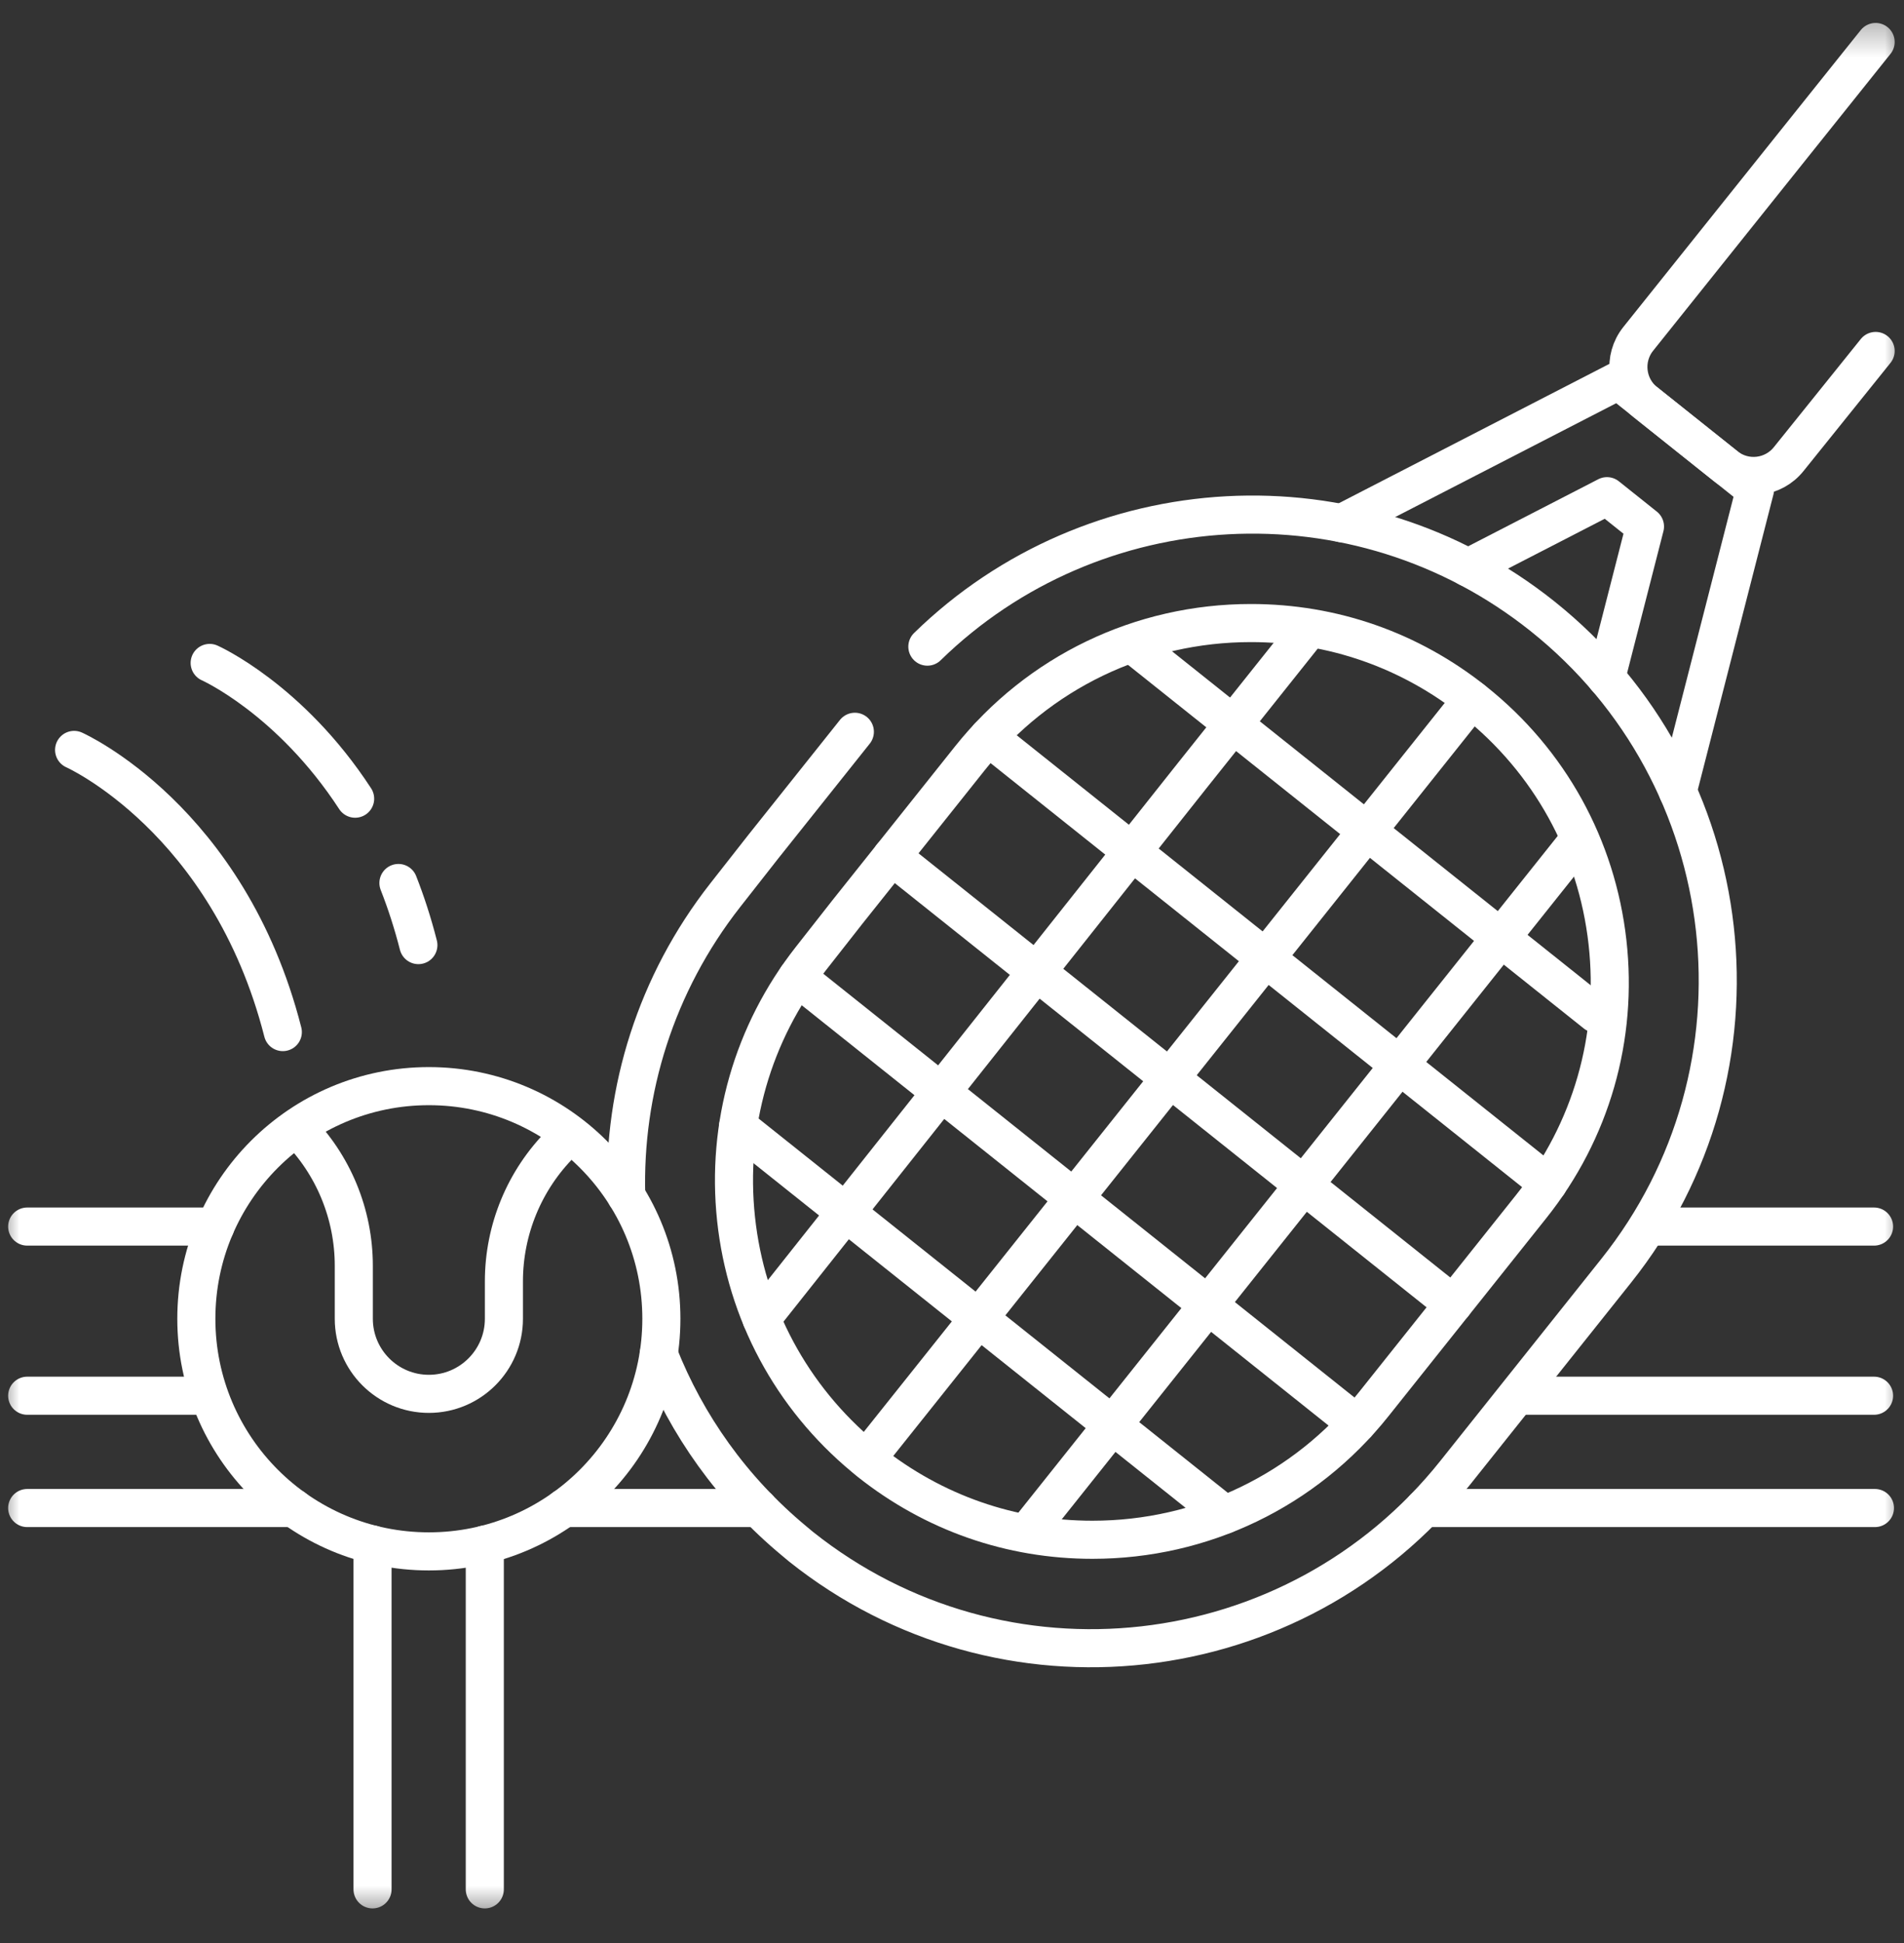
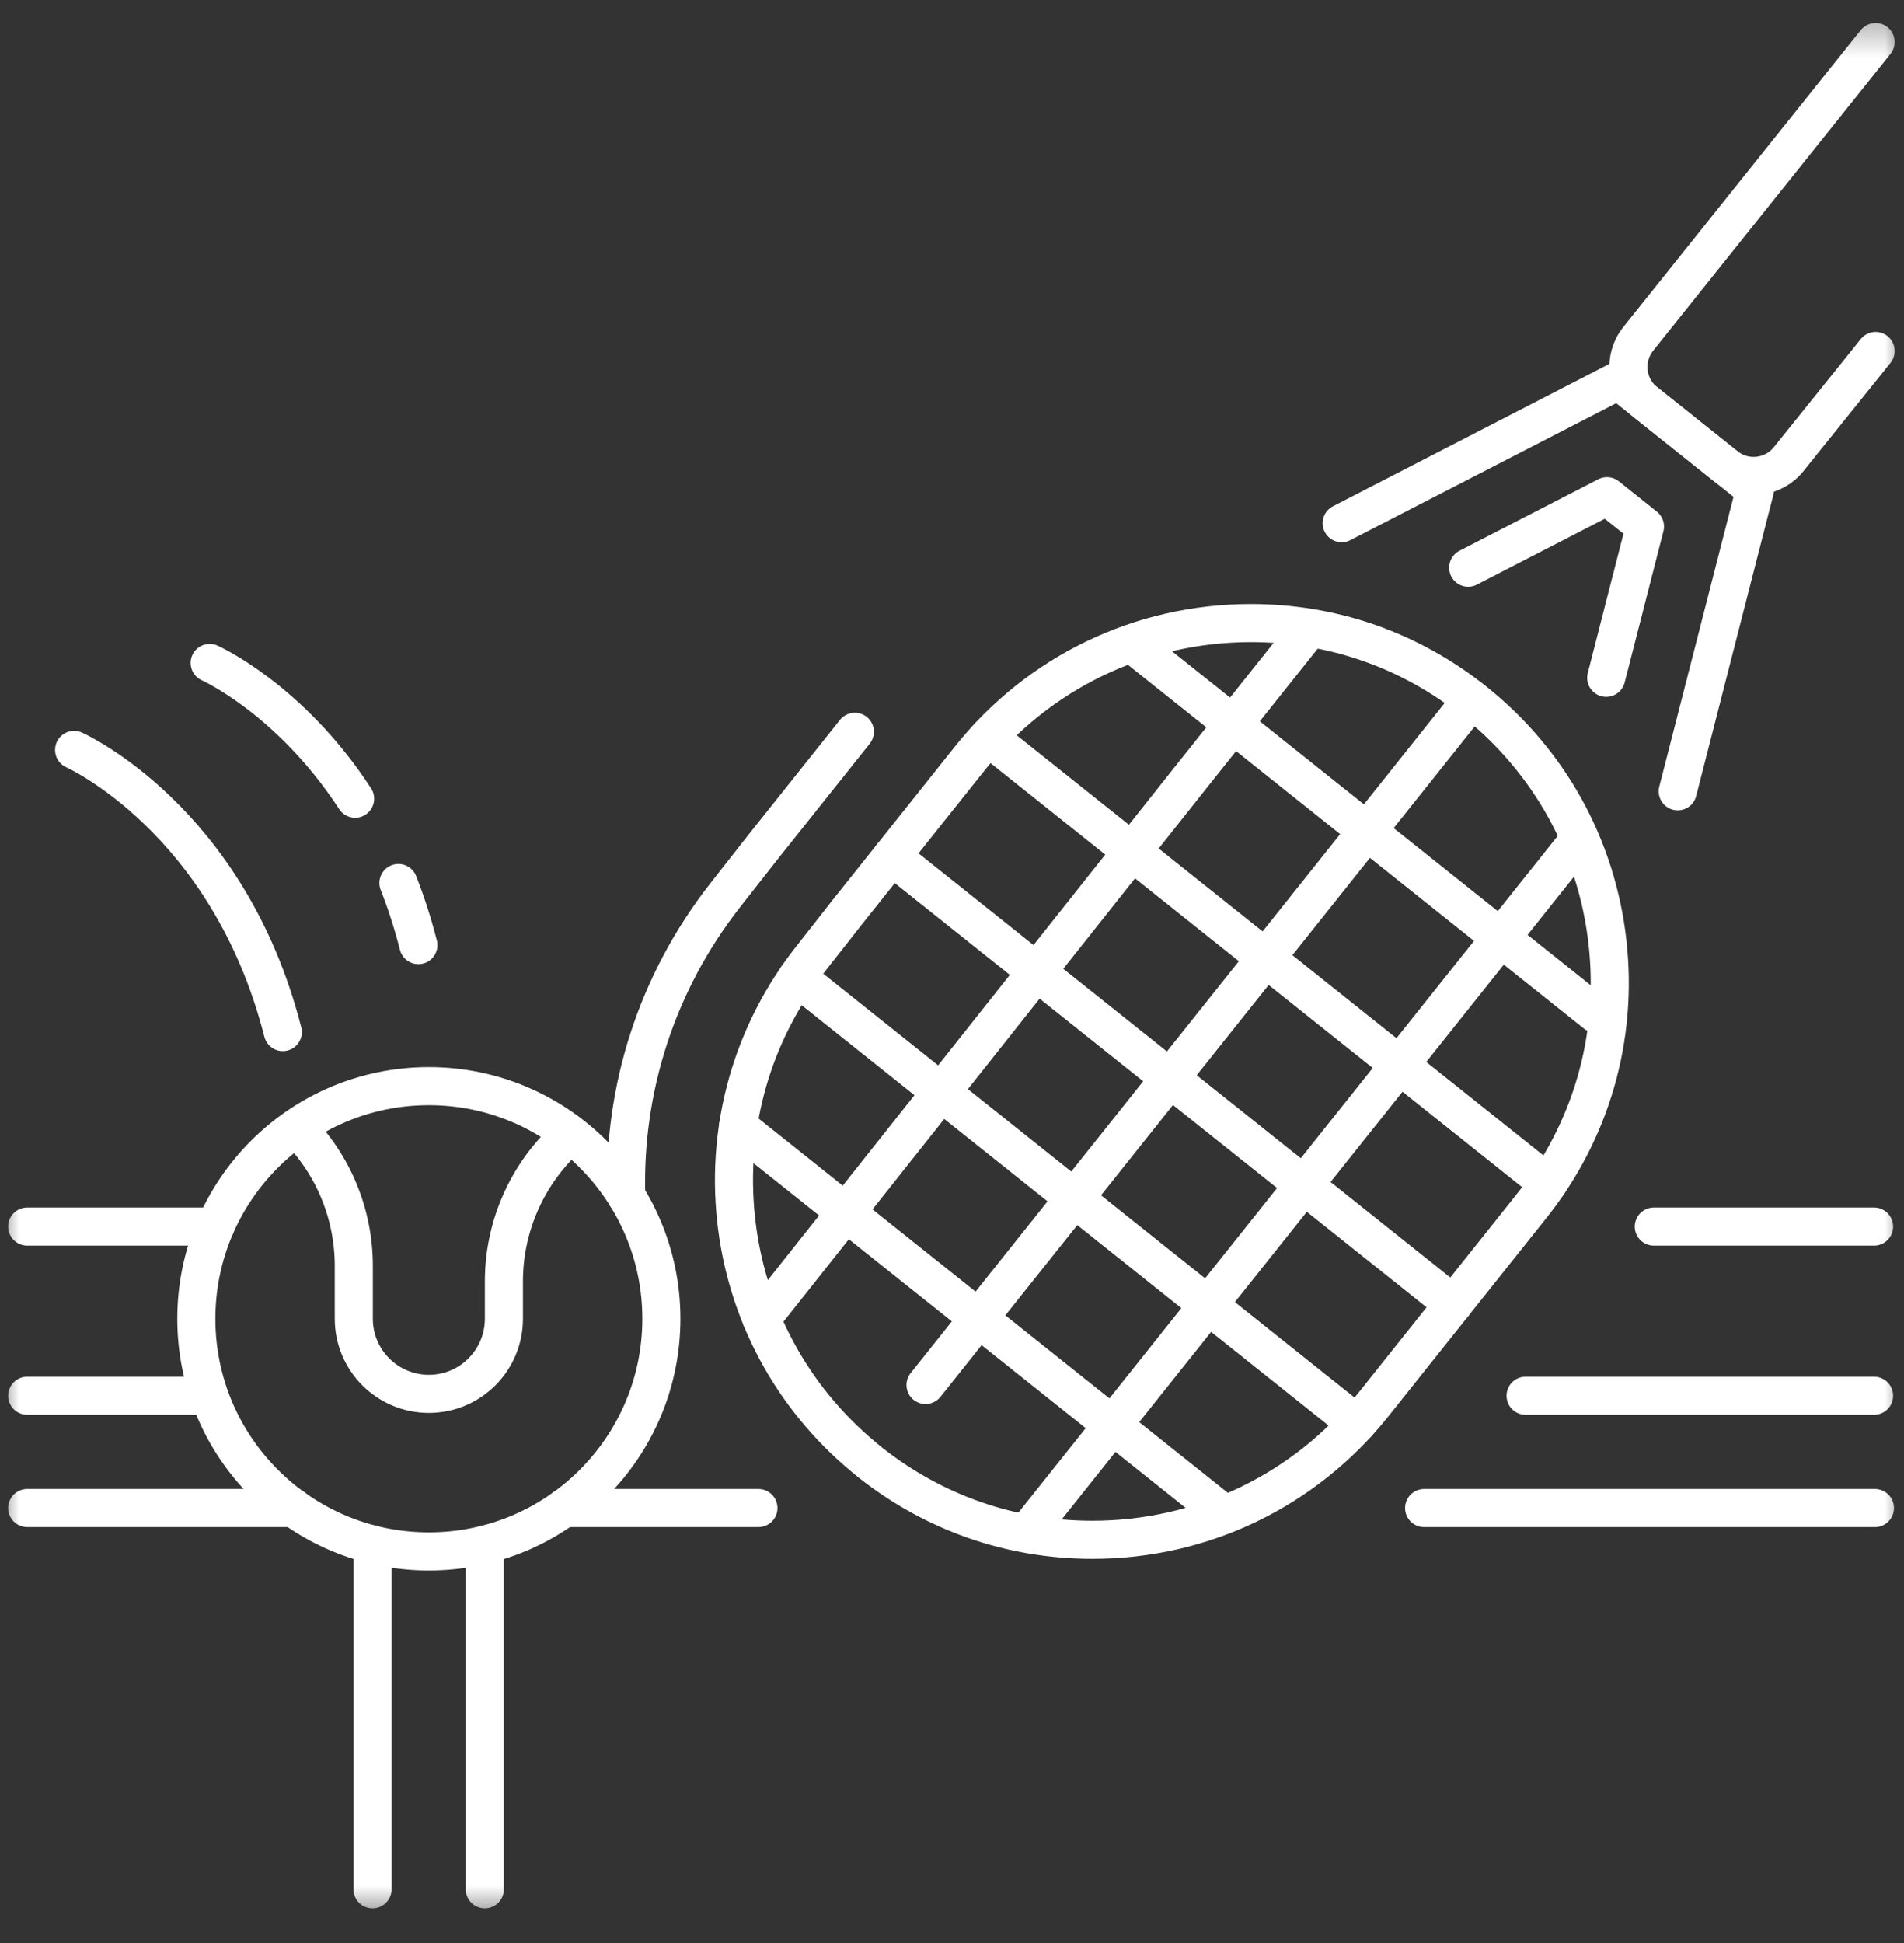
<svg xmlns="http://www.w3.org/2000/svg" width="50" height="51" viewBox="0 0 50 51" fill="none">
  <rect x="0" y="0" width="50" height="51" fill="#333333" stroke="none" />
  <g clip-path="url(#clip0_28_28711)">
    <mask id="mask0_28_28711" style="mask-type:luminance" maskUnits="userSpaceOnUse" x="0" y="0" width="50" height="51">
      <path d="M0 0.354H50V50.354H0V0.354Z" fill="white" />
    </mask>
    <g mask="url(#mask0_28_28711)">
-       <path d="M17.298 35.545C18.029 37.396 19.222 39.093 20.858 40.45L21.033 40.596C26.312 44.805 34.005 43.938 38.214 38.658L42.442 33.355C46.652 28.076 45.784 20.384 40.505 16.174C35.631 12.288 28.701 12.729 24.353 16.973" stroke="white" stroke-miterlimit="10" stroke-linecap="round" stroke-linejoin="round" />
      <path d="M22.449 19.208L20.042 22.227L19.047 23.495C17.215 25.831 16.366 28.629 16.445 31.387" stroke="white" stroke-miterlimit="10" stroke-linecap="round" stroke-linejoin="round" />
      <path d="M32.85 16.354C35.003 16.354 37.033 17.065 38.721 18.411C40.691 19.981 41.931 22.225 42.213 24.728C42.495 27.231 41.786 29.694 40.215 31.663L36.069 36.864C34.269 39.121 31.579 40.416 28.688 40.416C26.543 40.416 24.519 39.709 22.835 38.373L22.683 38.247C20.783 36.67 19.591 34.448 19.329 31.992C19.067 29.536 19.762 27.113 21.287 25.17L22.257 23.934L25.469 19.905C27.268 17.648 29.959 16.354 32.85 16.354Z" stroke="white" stroke-miterlimit="10" stroke-linecap="round" stroke-linejoin="round" />
      <path d="M44.058 20.77L46.088 12.851L42.501 9.991L35.233 13.733" stroke="white" stroke-miterlimit="10" stroke-linecap="round" stroke-linejoin="round" />
      <path d="M42.18 17.791L43.198 13.82L42.2 13.024L38.555 14.901" stroke="white" stroke-miterlimit="10" stroke-linecap="round" stroke-linejoin="round" />
      <path d="M41.904 26.605L29.939 17.065" stroke="white" stroke-miterlimit="10" stroke-linecap="round" stroke-linejoin="round" />
      <path d="M40.655 31.066L25.954 19.344" stroke="white" stroke-miterlimit="10" stroke-linecap="round" stroke-linejoin="round" />
      <path d="M38.165 34.235L23.418 22.477" stroke="white" stroke-miterlimit="10" stroke-linecap="round" stroke-linejoin="round" />
      <path d="M35.633 37.372L20.934 25.651" stroke="white" stroke-miterlimit="10" stroke-linecap="round" stroke-linejoin="round" />
      <path d="M32.162 39.758L19.381 29.568" stroke="white" stroke-miterlimit="10" stroke-linecap="round" stroke-linejoin="round" />
      <path d="M41.397 22.128L37.872 26.548L29.783 36.693L27.086 40.076" stroke="white" stroke-miterlimit="10" stroke-linecap="round" stroke-linejoin="round" />
-       <path d="M38.651 18.36L35.261 22.611L24.305 36.353L22.754 38.297" stroke="white" stroke-miterlimit="10" stroke-linecap="round" stroke-linejoin="round" />
+       <path d="M38.651 18.36L35.261 22.611L24.305 36.353" stroke="white" stroke-miterlimit="10" stroke-linecap="round" stroke-linejoin="round" />
      <path d="M34.366 16.522L31.317 20.346L19.997 34.615" stroke="white" stroke-miterlimit="10" stroke-linecap="round" stroke-linejoin="round" />
      <path d="M49.255 1.102L43.019 8.897C42.614 9.406 42.697 10.148 43.206 10.554L45.316 12.236C45.825 12.642 46.567 12.558 46.973 12.049L49.255 9.212" stroke="white" stroke-miterlimit="10" stroke-linecap="round" stroke-linejoin="round" />
      <path d="M17.368 34.615C17.368 37.987 14.634 40.721 11.262 40.721C7.89 40.721 5.156 37.987 5.156 34.615C5.156 31.242 7.89 28.509 11.262 28.509C14.634 28.509 17.368 31.242 17.368 34.615Z" stroke="white" stroke-miterlimit="10" stroke-linecap="round" stroke-linejoin="round" />
      <path d="M7.791 29.602C8.752 30.562 9.291 31.865 9.291 33.224V34.615C9.291 35.703 10.174 36.586 11.262 36.586C12.35 36.586 13.233 35.703 13.233 34.615V33.633C13.233 32.275 13.772 30.972 14.733 30.011L14.799 29.945" stroke="white" stroke-miterlimit="10" stroke-linecap="round" stroke-linejoin="round" />
      <path d="M0.714 32.195H5.654" stroke="white" stroke-miterlimit="10" stroke-linecap="round" stroke-linejoin="round" />
      <path d="M0.714 36.635H5.347" stroke="white" stroke-miterlimit="10" stroke-linecap="round" stroke-linejoin="round" />
      <path d="M19.917 39.583H14.81" stroke="white" stroke-miterlimit="10" stroke-linecap="round" stroke-linejoin="round" />
      <path d="M7.714 39.583H0.714" stroke="white" stroke-miterlimit="10" stroke-linecap="round" stroke-linejoin="round" />
      <path d="M43.43 32.195H49.214" stroke="white" stroke-miterlimit="10" stroke-linecap="round" stroke-linejoin="round" />
      <path d="M40.063 36.635H49.214" stroke="white" stroke-miterlimit="10" stroke-linecap="round" stroke-linejoin="round" />
      <path d="M37.398 39.583H49.237" stroke="white" stroke-miterlimit="10" stroke-linecap="round" stroke-linejoin="round" />
      <path d="M12.731 49.592V40.542" stroke="white" stroke-miterlimit="10" stroke-linecap="round" stroke-linejoin="round" />
      <path d="M9.783 40.54V49.592" stroke="white" stroke-miterlimit="10" stroke-linecap="round" stroke-linejoin="round" />
      <path d="M1.946 19.684C1.946 19.684 5.997 21.485 7.427 27.09" stroke="white" stroke-miterlimit="10" stroke-linecap="round" stroke-linejoin="round" />
      <path d="M10.463 23.177C10.661 23.681 10.838 24.223 10.987 24.807" stroke="white" stroke-miterlimit="10" stroke-linecap="round" stroke-linejoin="round" />
      <path d="M5.506 17.401C5.506 17.401 7.614 18.338 9.326 20.964" stroke="white" stroke-miterlimit="10" stroke-linecap="round" stroke-linejoin="round" />
    </g>
  </g>
  <defs>
    <clipPath id="clip0_28_28711">
      <rect width="50" height="50" fill="white" transform="translate(0 0.354)" />
    </clipPath>
  </defs>
</svg>